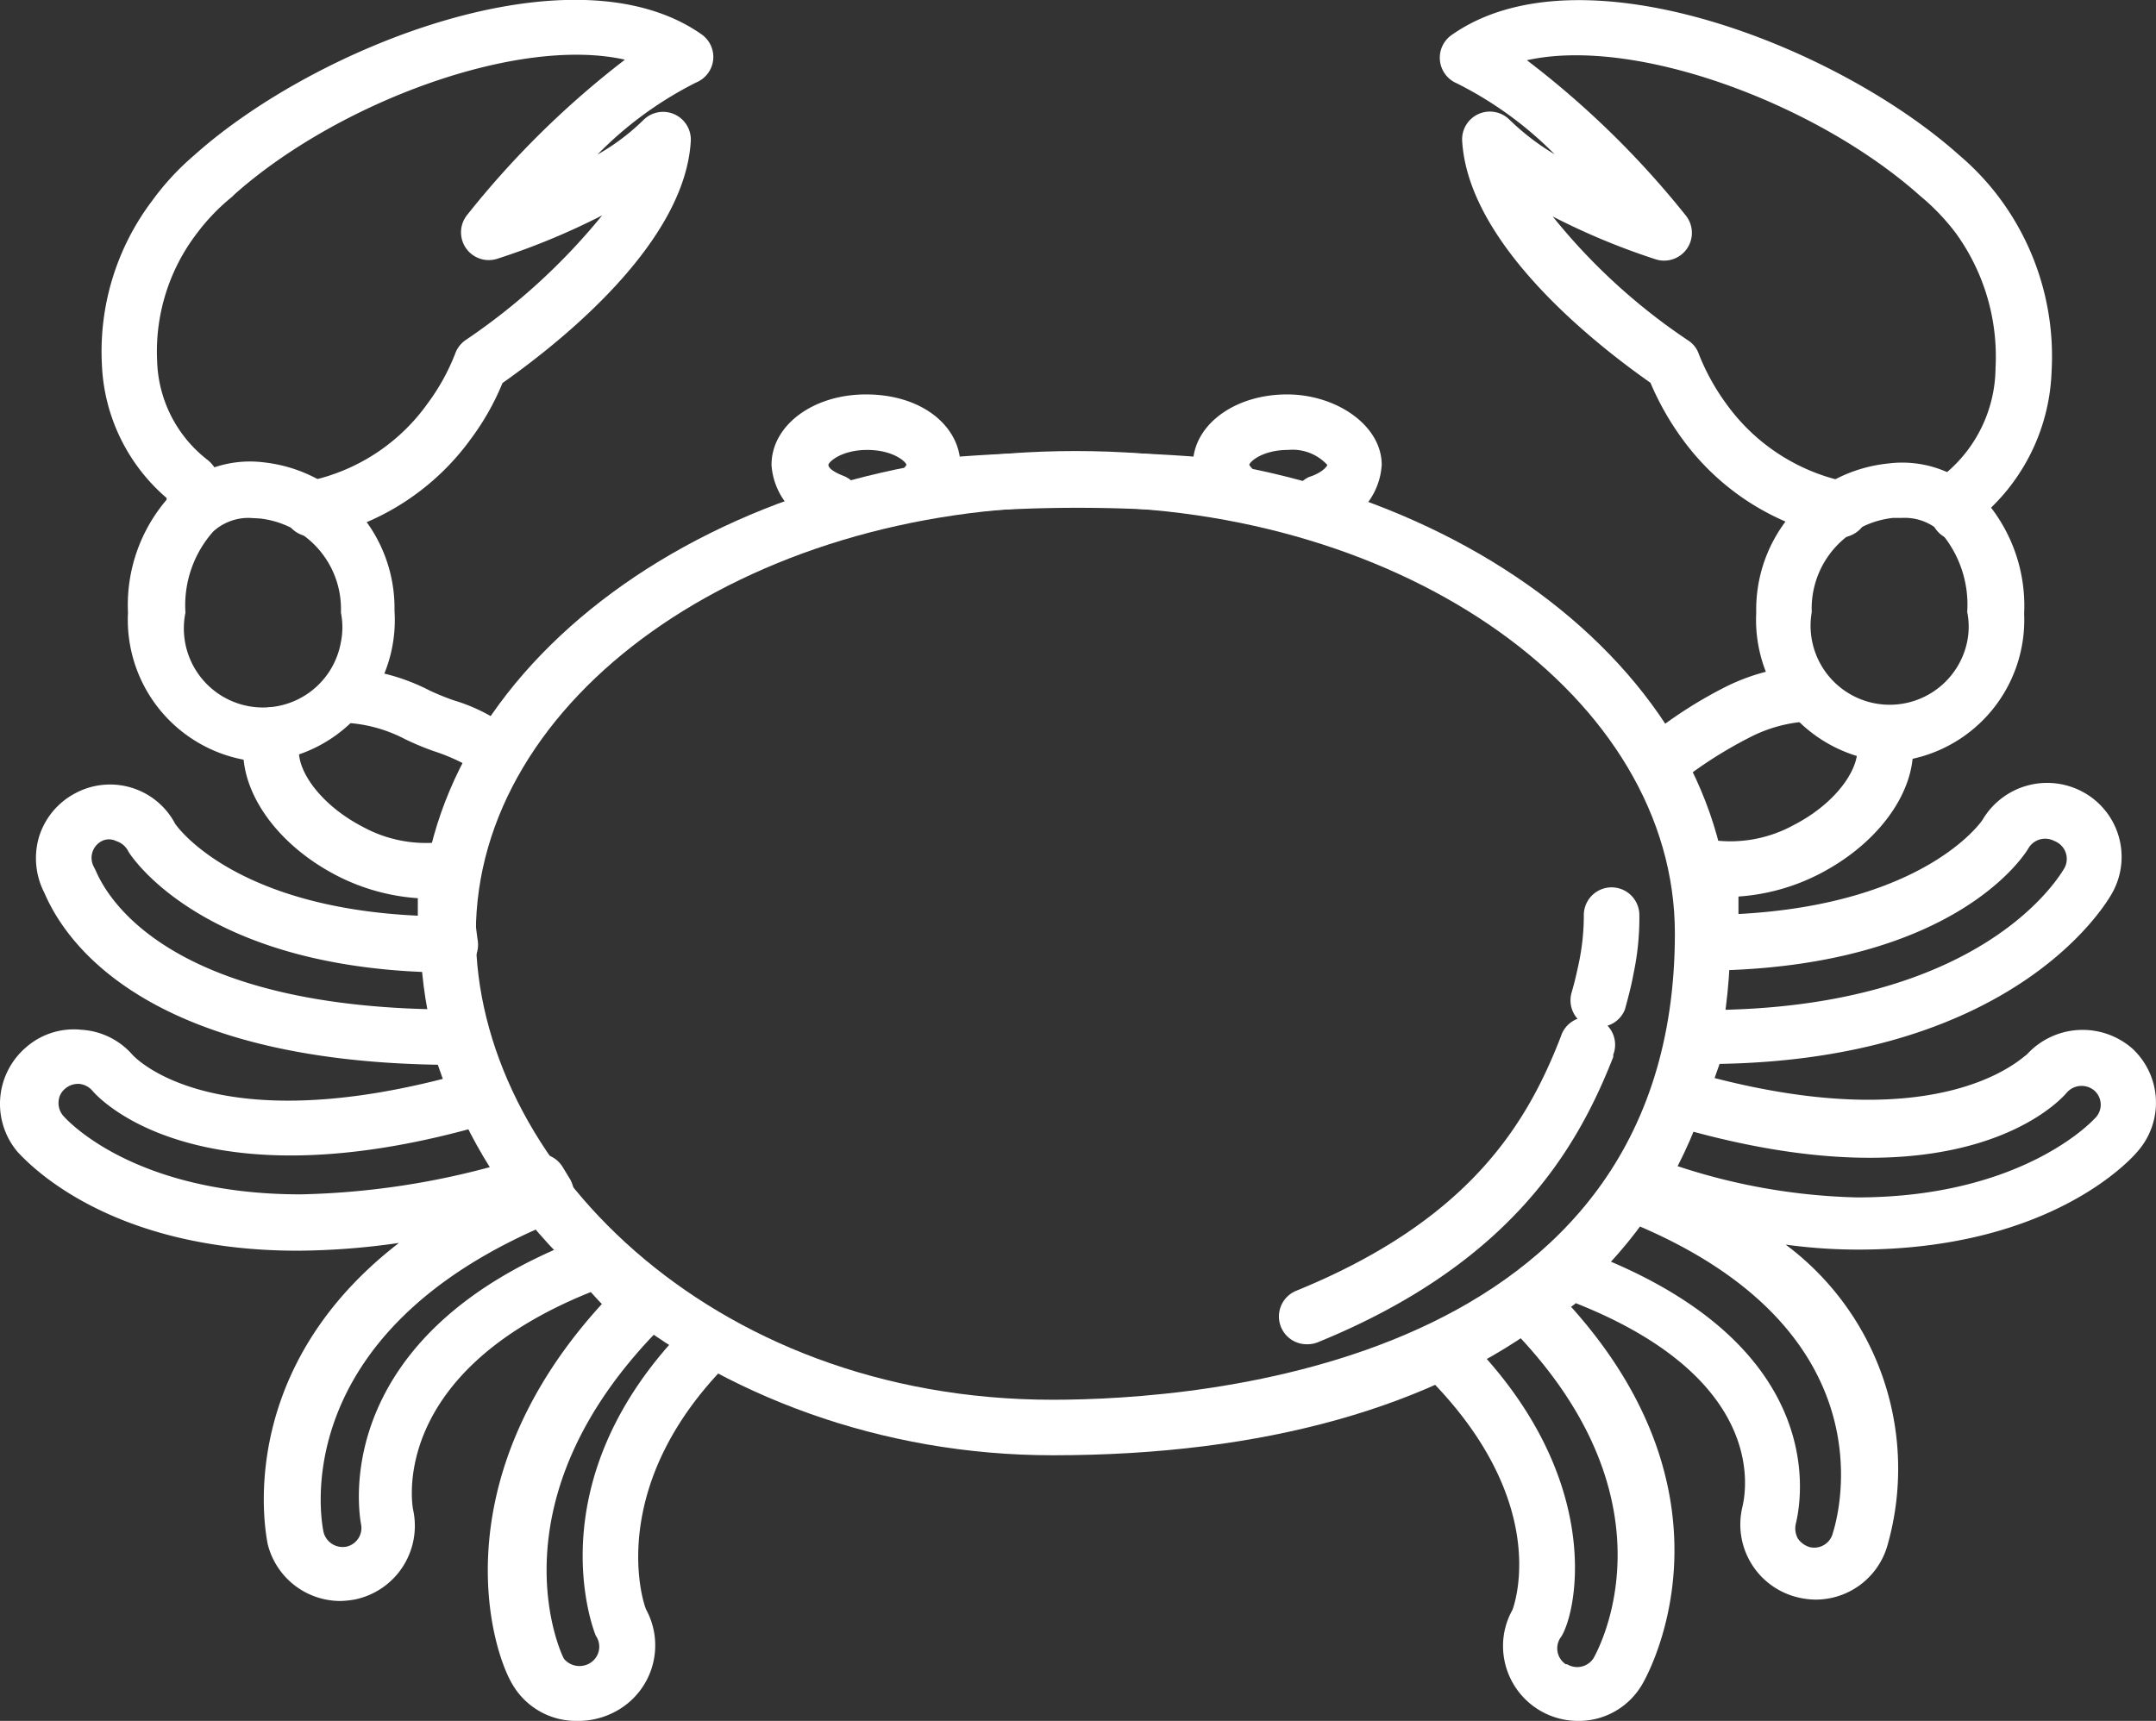
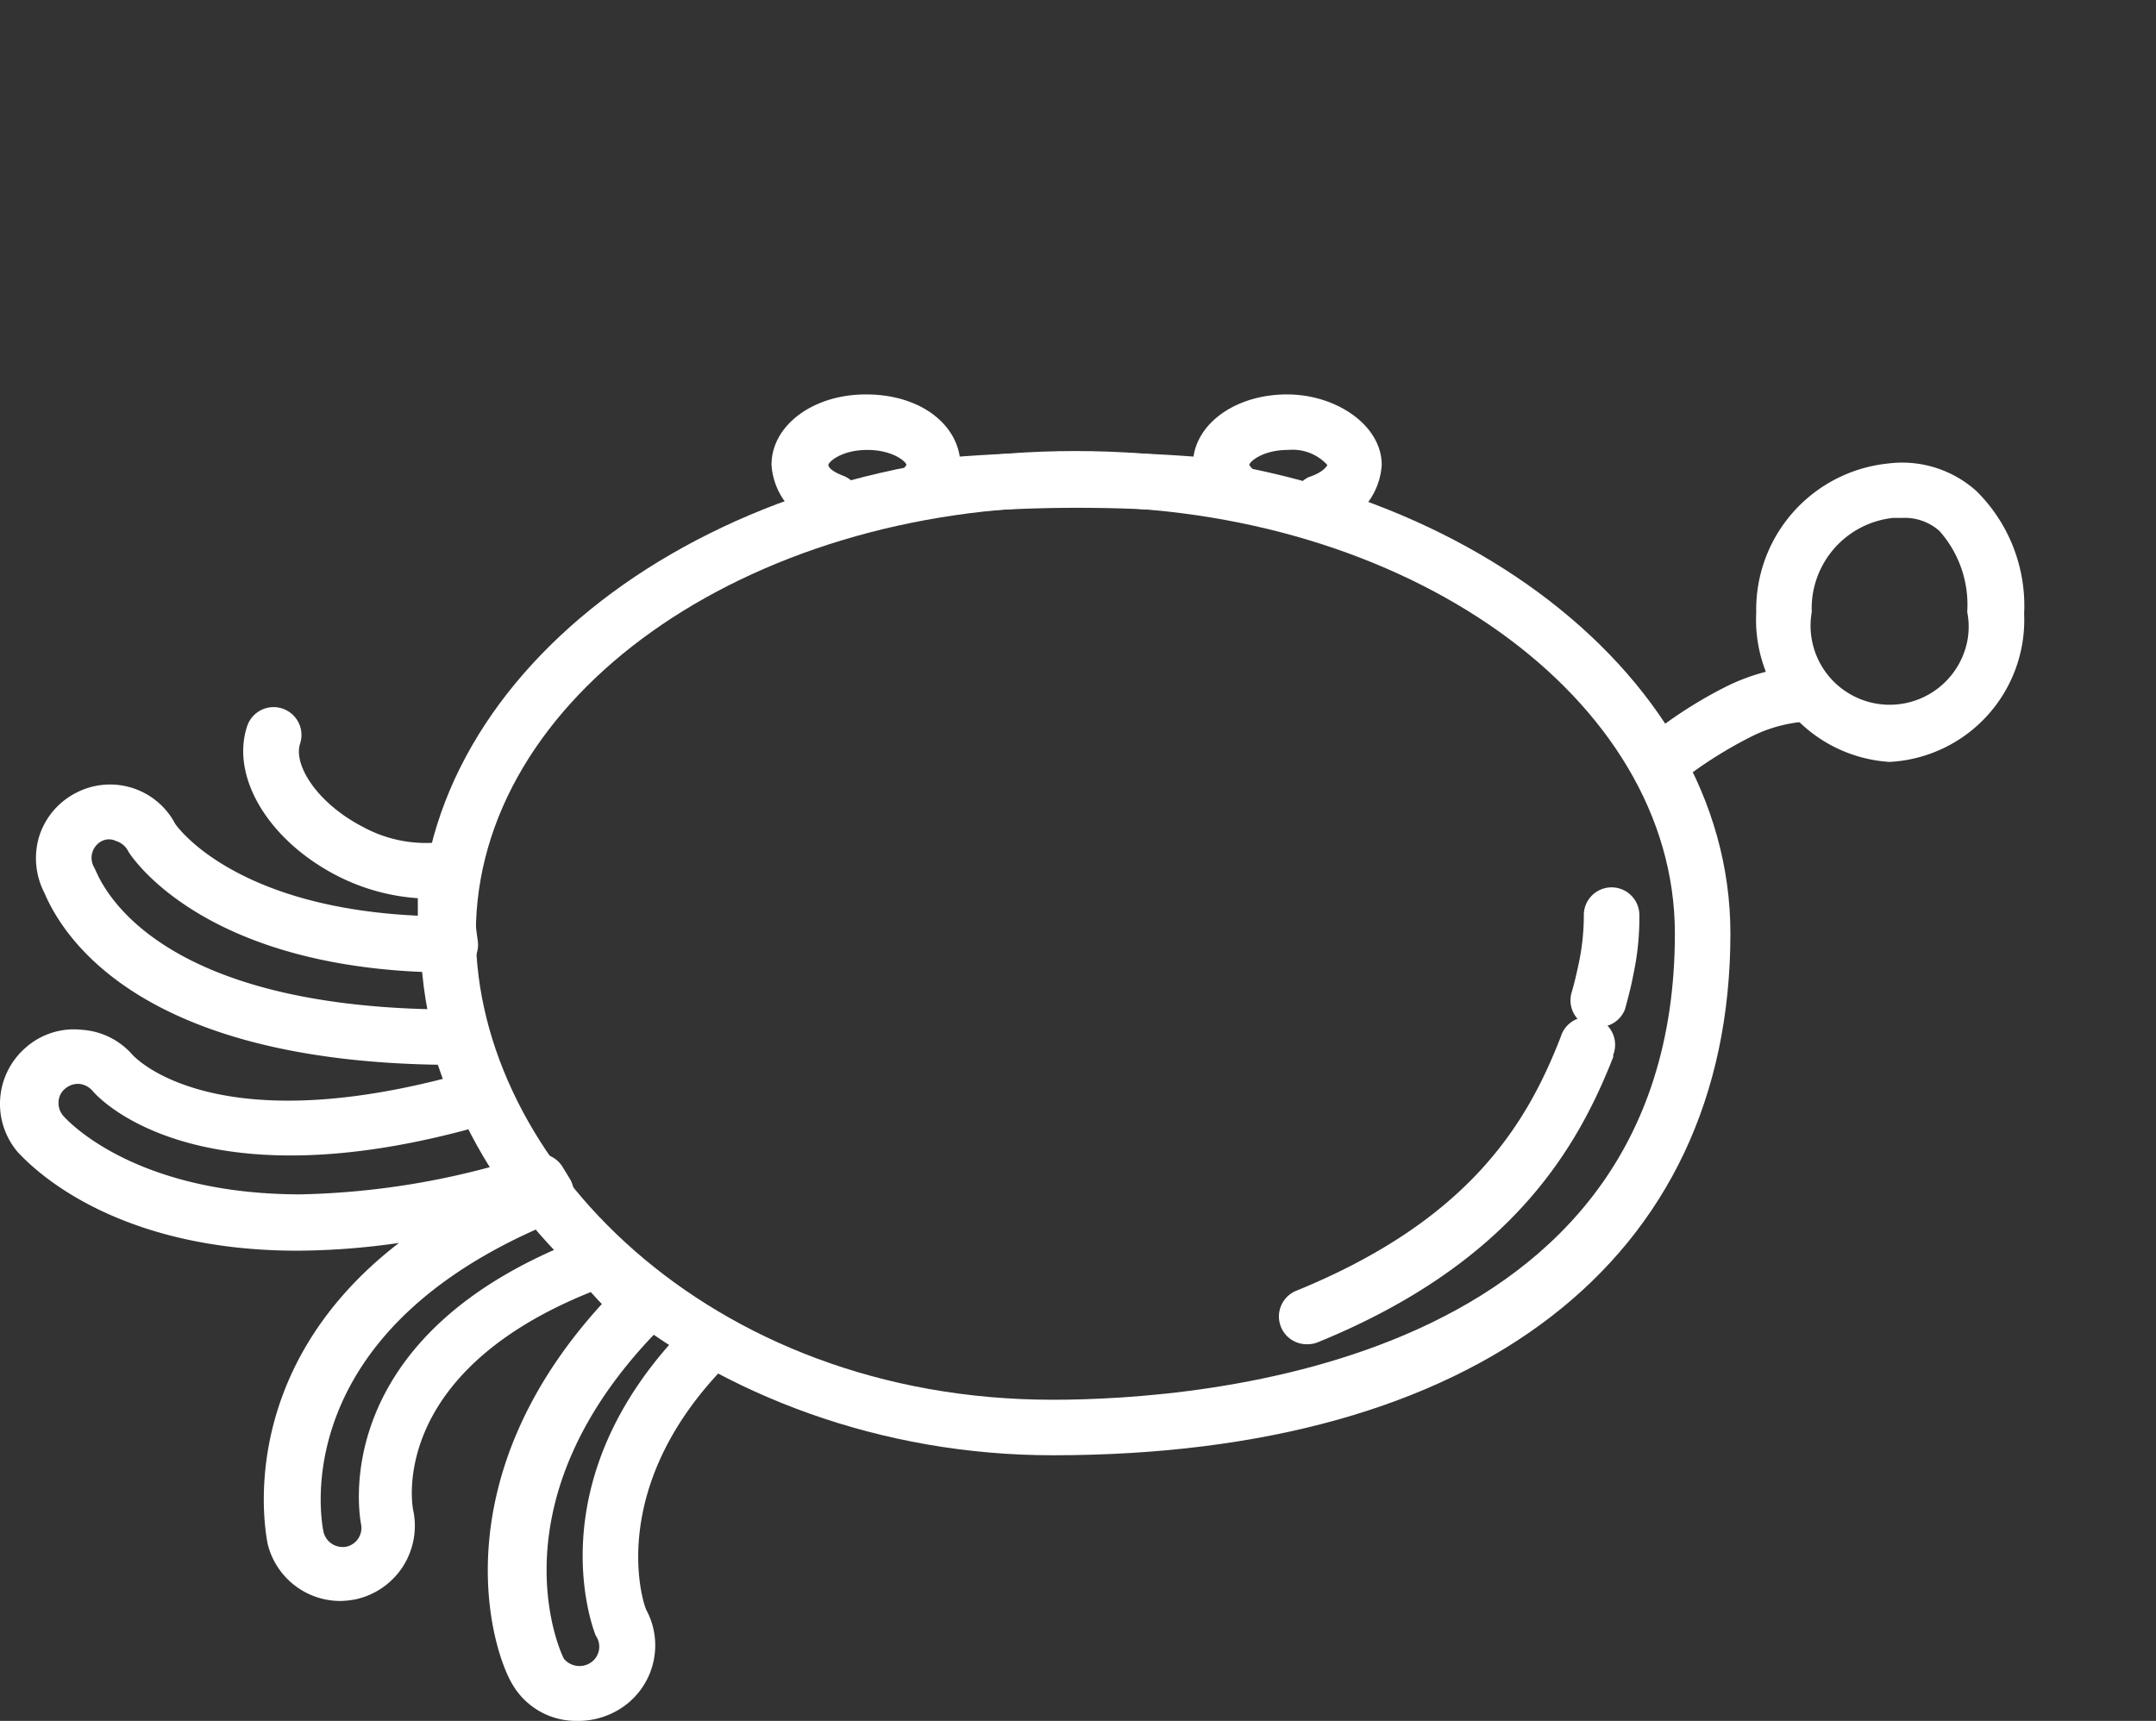
<svg xmlns="http://www.w3.org/2000/svg" id="Layer_1" data-name="Layer 1" viewBox="0 0 77.66 62">
  <rect x="0" y="0" width="77.66" height="62" fill="#333333" stroke="none" />
  <defs>
    <style>.cls-1{fill:#fff;}</style>
  </defs>
  <title>Calabash-crab-icon</title>
  <path class="cls-1" d="M30,19A.92.92,0,0,1,29.6,19a2.52,2.52,0,0,1-1.81-2.25c0-1.43,1.5-2.54,3.4-2.54s3.19,1,3.38,2.24a56.35,56.35,0,0,1,8.42,0c.19-1.28,1.6-2.24,3.37-2.24s3.41,1.11,3.41,2.54A2.52,2.52,0,0,1,48,19a1,1,0,0,1-1.33-.48,1,1,0,0,1,.47-1.33l.14-.05c.38-.15.52-.34.53-.39a1.7,1.7,0,0,0-1.41-.54c-.94,0-1.4.44-1.4.54a1.13,1.13,0,0,0,.1.13,1,1,0,0,1,0,1.41,1,1,0,0,1-.82.29,52.44,52.44,0,0,0-10.92,0,1,1,0,0,1-1-.56,1,1,0,0,1,.19-1.14,1.13,1.13,0,0,0,.1-.13c0-.1-.47-.54-1.41-.54s-1.4.44-1.4.54.15.24.53.39a1,1,0,0,1,.58,1.29h0A1,1,0,0,1,30,19Z" />
  <path class="cls-1" d="M59.76,28.48a1,1,0,0,1-.69-1.69,15.83,15.83,0,0,1,3-2A7.28,7.28,0,0,1,64.8,24,1,1,0,1,1,65,26h0a5.19,5.19,0,0,0-2,.58,15.38,15.38,0,0,0-2.45,1.56A1,1,0,0,1,59.76,28.48Z" />
-   <path class="cls-1" d="M70.54,19.48a1,1,0,0,1-1-1,1,1,0,0,1,.06-.34V18a1.26,1.26,0,0,1,.45-.92,5,5,0,0,0,1.83-3.83,7.58,7.58,0,0,0-1.43-4.85,8,8,0,0,0-1.27-1.33L69.1,7C65.4,3.73,58.91,1.3,55,2.17a32.55,32.55,0,0,1,5.72,5.59,1,1,0,0,1-.14,1.4,1,1,0,0,1-.95.18A24.92,24.92,0,0,1,55.93,7.8a21.75,21.75,0,0,0,4.9,4.48.94.94,0,0,1,.36.47,8,8,0,0,0,1,1.81,7.09,7.09,0,0,0,4.27,2.79,1,1,0,0,1-.36,2,9,9,0,0,1-5.52-3.56,10.09,10.09,0,0,1-1.13-2C56.9,12,52.9,8.59,52.67,5.11a1,1,0,0,1,1.71-.79A8.69,8.69,0,0,0,56,5.56,13.36,13.36,0,0,0,52.47,3a1,1,0,0,1-.18-1.74C56.92-2,66.2,1.68,70.56,5.58h0a9.39,9.39,0,0,1,1.52,1.63,9.54,9.54,0,0,1,1.82,6.15,7.18,7.18,0,0,1-2.33,5.07,1.18,1.18,0,0,1-.47.84A1,1,0,0,1,70.54,19.48Z" />
-   <path class="cls-1" d="M56.81,62a2.7,2.7,0,0,1-2.67-2.71A2.64,2.64,0,0,1,54.48,58c.13-.36,1.32-4-3.07-8.4a1,1,0,0,1,0-1.42h0a1,1,0,0,1,1.41,0c5,5,4,9.85,3.42,10.78a.69.69,0,0,0,.16,1l.05,0a.7.7,0,0,0,.95-.22c.12-.22,3.22-5.67-3.08-12a1,1,0,0,1,0-1.37,4.57,4.57,0,0,1,.89-.7,5.39,5.39,0,0,0,.54-.4A1,1,0,0,1,56.87,45c8.91,3.24,8.08,8.79,7.82,9.88a.76.76,0,0,0,.07.55.79.79,0,0,0,.43.31.69.69,0,0,0,.83-.51c.26-.82,2-7.41-7.35-11.21a1,1,0,0,1-.48-1.45l.25-.41a1,1,0,0,1,1.16-.44,22.16,22.16,0,0,0,7.29,1.42c6,0,8.53-2.81,8.56-2.84a.68.68,0,0,0,0-1l0,0a.71.71,0,0,0-1,.06c-.34.41-4,4.24-14.31,1.17a1,1,0,0,1-.62-.53,1,1,0,0,1,0-.82c.27-.64.52-1.31.74-2l.06-.18a1.09,1.09,0,0,1,.94-.61h.11c10.13,0,12.88-4.93,13-5.13A.69.69,0,0,0,74,30.3a.7.7,0,0,0-.94.27c-.1.17-2.63,4.32-11.61,4.4a1.09,1.09,0,0,1-.76-.34,1,1,0,0,1-.24-.8,15.25,15.25,0,0,0,.17-2.24v-.31a1,1,0,0,1,1-1l.17,0a4.74,4.74,0,0,0,2.81-.55c1.66-.85,2.51-2.23,2.26-3a1,1,0,1,1,1.91-.61h0c.6,1.84-.78,4.11-3.26,5.38a7.47,7.47,0,0,1-2.89.8v.63c6.76-.36,8.77-3.36,8.79-3.39a2.7,2.7,0,0,1,3.63-1,2.66,2.66,0,0,1,1.06,3.6c-.13.25-3.33,6-14.16,6.19l-.18.51C70.15,41,72.92,38,73,38a2.72,2.72,0,0,1,3.8-.23A2.66,2.66,0,0,1,77,41.48c-.3.36-3.22,3.54-10.07,3.54a19.08,19.08,0,0,1-2.61-.18A10.07,10.07,0,0,1,68,55.63a2.69,2.69,0,0,1-2.6,2,2.8,2.8,0,0,1-.64-.08,2.7,2.7,0,0,1-2-3.25c.19-.79.74-4.68-6-7.35a1.09,1.09,0,0,1-.17.13C63,54.22,59.2,60.6,59.16,60.67A2.64,2.64,0,0,1,56.81,62Zm-1.44-3.57Z" />
  <path class="cls-1" d="M20.76,62a2.65,2.65,0,0,1-2.28-1.28c-.82-1.32-2.59-7.4,3.2-13.74-.14-.14-.27-.29-.4-.43-7.25,2.91-6.44,7.63-6.4,7.84a2.71,2.71,0,0,1-2.07,3.23,3.31,3.31,0,0,1-.55.06,2.7,2.7,0,0,1-2.62-2.06c0-.07-1.4-6.11,4.73-10.84a26.27,26.27,0,0,1-3.65.28C3.88,45.06,1,41.88.65,41.52a2.68,2.68,0,0,1,.28-3.78h0a2.61,2.61,0,0,1,2-.64A2.65,2.65,0,0,1,4.77,38c.12.13,2.83,3,11.18.87l-.18-.51C5.31,38.19,2.38,34,1.6,32.17a2.72,2.72,0,0,1-.2-2,2.66,2.66,0,0,1,1.31-1.59,2.65,2.65,0,0,1,3.6,1.1h0s2,3,8.74,3.31v-.63a7.47,7.47,0,0,1-2.89-.8C9.68,30.29,8.3,28,8.9,26.17a1,1,0,1,1,1.91.62c-.25.76.6,2.14,2.26,3a4.74,4.74,0,0,0,2.81.55,1,1,0,0,1,.81.23,1,1,0,0,1,.35.78v.31a16.76,16.76,0,0,0,.17,2.24,1,1,0,0,1-.24.8,1.09,1.09,0,0,1-.76.34C7.39,35,4.74,30.86,4.63,30.69a.73.73,0,0,0-.45-.39.57.57,0,0,0-.51,0,.68.68,0,0,0-.29.93h0l.07.14c.5,1.17,2.9,5,12.92,5h.13a1,1,0,0,1,1,.7c.23.71.49,1.41.78,2.09a1,1,0,0,1-.53,1.31l-.11,0c-10.21,3-13.92-.72-14.3-1.16a.72.72,0,0,0-.49-.26.71.71,0,0,0-.5.17.64.64,0,0,0-.24.47.7.7,0,0,0,.16.5c.1.12,2.51,2.84,8.56,2.84a28.38,28.38,0,0,0,8.28-1.42,1,1,0,0,1,1.16.44l.25.41a1,1,0,0,1,.1.83A1,1,0,0,1,20,44c-9.82,4-8.41,10.93-8.34,11.22a.71.71,0,0,0,.83.5.69.69,0,0,0,.51-.83h0c0-.08-1.43-6.86,8.31-10.4a1,1,0,0,1,1.11.31c.23.28.74.83,1.11,1.24l.33.35a1,1,0,0,1,0,1.38c-6.35,6.36-3.57,12-3.54,12a.73.73,0,0,0,.91.16.69.69,0,0,0,.23-1h0s-2.34-5.57,3.4-11.28a1,1,0,0,1,1.42,0h0a1,1,0,0,1,0,1.41c-4.42,4.4-3.17,8.58-3,8.94a2.7,2.7,0,0,1-1,3.6A2.84,2.84,0,0,1,20.76,62Z" />
-   <path class="cls-1" d="M11.31,19.33a1,1,0,0,1-.18-2,7,7,0,0,0,4.27-2.79,7.64,7.64,0,0,0,1-1.81,1,1,0,0,1,.36-.47,22.7,22.7,0,0,0,4.93-4.5,25.35,25.35,0,0,1-3.77,1.56,1,1,0,0,1-1.09-1.58,32.66,32.66,0,0,1,5.68-5.59C18.63,1.28,12.15,3.71,8.45,7l-.09.09A7.34,7.34,0,0,0,7.09,8.41,7,7,0,0,0,5.66,13a4.67,4.67,0,0,0,1.83,3.58,1.29,1.29,0,0,1,.46.93v.11a1,1,0,0,1-.6,1.28,1,1,0,0,1-.91-.12A1.21,1.21,0,0,1,6,17.94a6.69,6.69,0,0,1-2.33-4.82,9,9,0,0,1,1.82-5.9A9.39,9.39,0,0,1,7,5.59H7C11.35,1.69,20.63-2,25.26,1.23a1,1,0,0,1,.43.92,1,1,0,0,1-.61.82,13.36,13.36,0,0,0-3.56,2.6,8,8,0,0,0,1.65-1.24,1,1,0,0,1,1.71.79C24.65,8.6,20.65,12,18.1,13.8a9.18,9.18,0,0,1-1.13,2,9,9,0,0,1-5.52,3.56Z" />
-   <path class="cls-1" d="M17.76,28a1,1,0,0,1-.72-.3,7,7,0,0,0-1.39-.63,9.85,9.85,0,0,1-1.06-.44,5.19,5.19,0,0,0-2-.58A1,1,0,0,1,11.67,25h0a1,1,0,0,1,1.08-.91,7.28,7.28,0,0,1,2.73.79,9.11,9.11,0,0,0,.86.35,6.31,6.31,0,0,1,2.12,1.1,1,1,0,0,1,0,1.41h0A1,1,0,0,1,17.76,28Z" />
  <path class="cls-1" d="M37.92,52.43c-12.35,0-22.78-8.61-22.78-18.8,0-9.58,10.58-17.38,23.6-17.38s23.59,7.8,23.59,17.38C62.33,45.4,53.21,52.43,37.92,52.43Zm.82-34.18c-11.91,0-21.6,6.9-21.6,15.38,0,8.11,8.35,16.8,20.78,16.8,5.26,0,22.41-1.22,22.41-16.8,0-8.48-9.68-15.38-21.57-15.38Z" />
-   <path class="cls-1" d="M9.41,27.45a5.13,5.13,0,0,1-4.8-5.38,5.84,5.84,0,0,1,1.71-4.41,4,4,0,0,1,3.2-1A5.28,5.28,0,0,1,14.21,22,5.12,5.12,0,0,1,9.41,27.45ZM9,18.66a1.88,1.88,0,0,0-1.32.49,4,4,0,0,0-1,2.92,2.85,2.85,0,1,0,5.6,1.06,2.7,2.7,0,0,0,0-1.06,3.28,3.28,0,0,0-2.92-3.39Z" />
  <path class="cls-1" d="M68.06,27.45a5.13,5.13,0,0,1-4.8-5.38A5.29,5.29,0,0,1,68,16.7a4,4,0,0,1,3.2,1,5.81,5.81,0,0,1,1.71,4.41A5.12,5.12,0,0,1,68.06,27.45Zm.44-8.79h-.32a3.28,3.28,0,0,0-2.92,3.39,2.85,2.85,0,0,0,5.6,1.06,2.7,2.7,0,0,0,0-1.06,4,4,0,0,0-1-2.92A1.88,1.88,0,0,0,68.5,18.66Z" />
  <path class="cls-1" d="M57.57,37a1.31,1.31,0,0,1-.28,0,1,1,0,0,1-.68-1.24c.12-.41.2-.78.27-1.11A8.42,8.42,0,0,0,57.05,33a1,1,0,0,1,2-.06,9.65,9.65,0,0,1-.21,2.14c-.07.39-.18.82-.31,1.29A1,1,0,0,1,57.57,37Z" />
  <path class="cls-1" d="M47.08,48.43a1,1,0,0,1-.38-1.93c6.22-2.54,8.3-6,9.52-9.15a1,1,0,1,1,1.89.65l0,.08c-1.29,3.29-3.67,7.43-10.62,10.27A1,1,0,0,1,47.08,48.43Z" />
</svg>